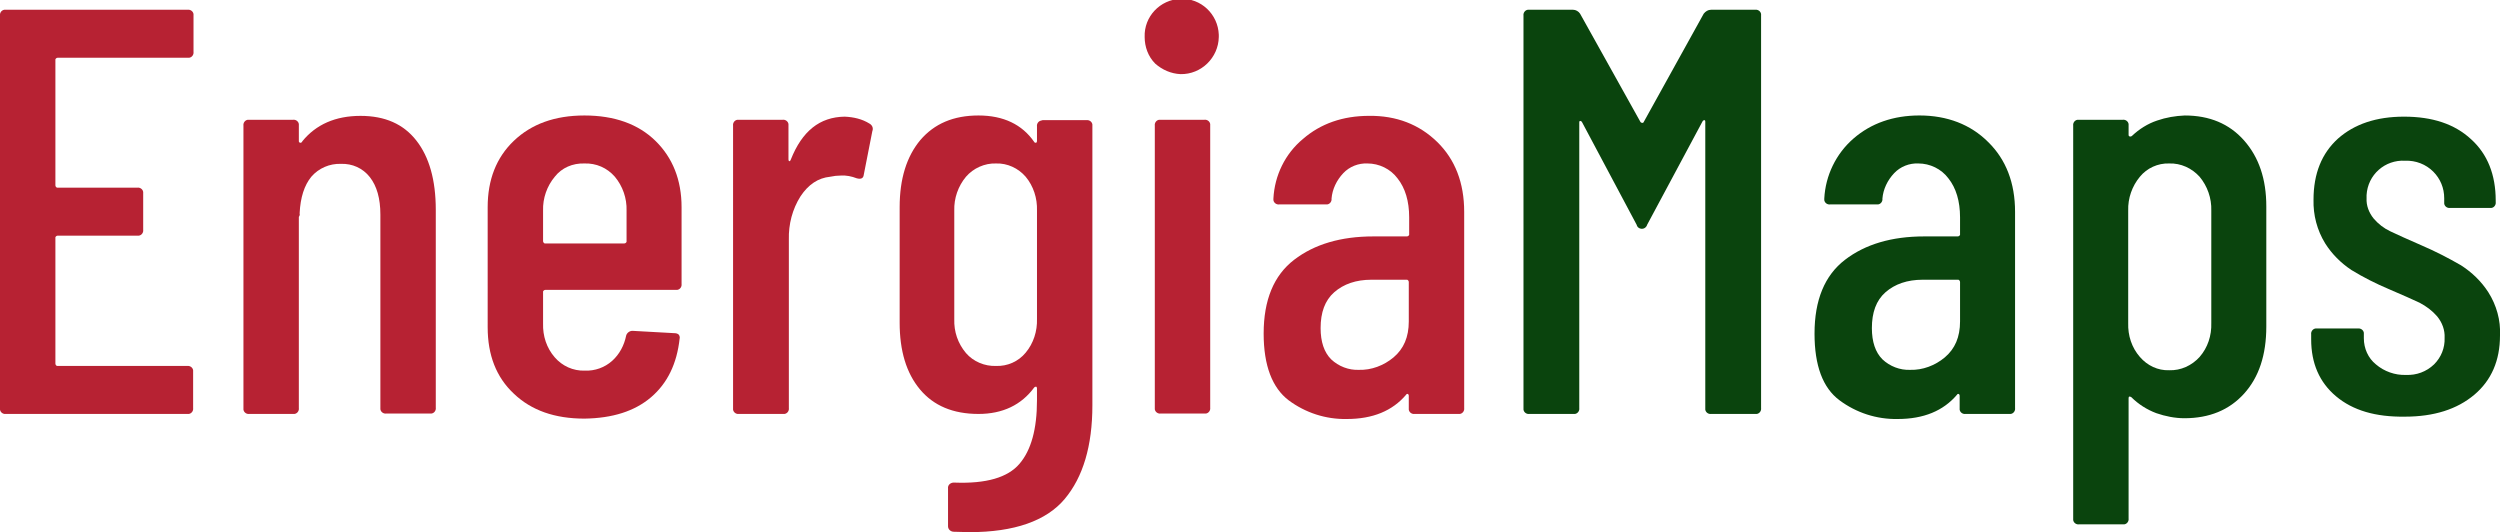
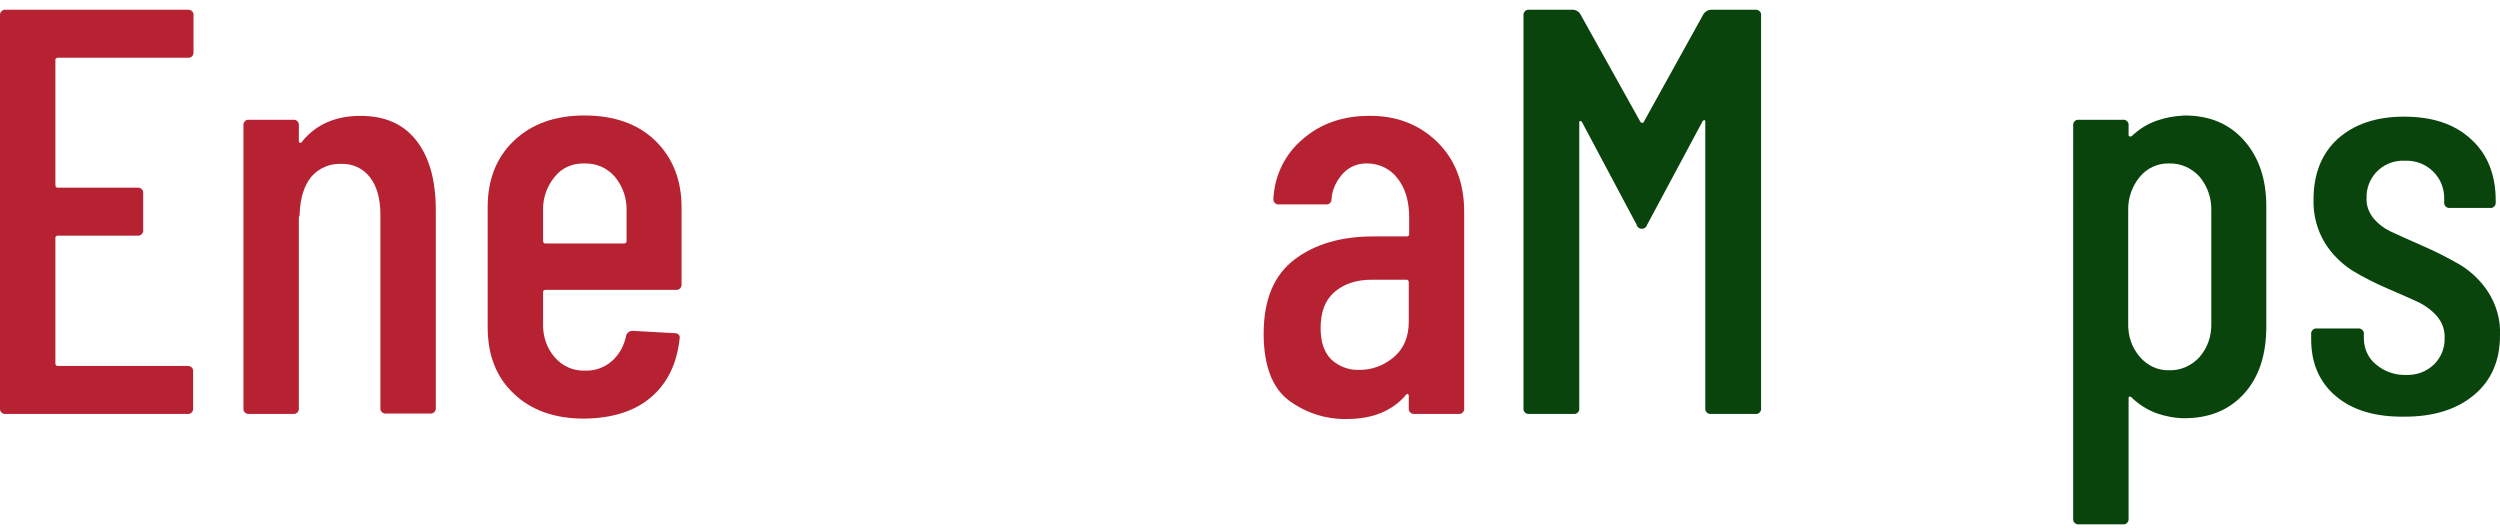
<svg xmlns="http://www.w3.org/2000/svg" version="1.1" id="Livello_1" x="0px" y="0px" viewBox="0 0 640.8 136.4" style="enable-background:new 0 0 640.8 136.4;" xml:space="preserve">
  <style type="text/css">
	.st0{fill:#B72233;}
	.st1{fill:#0A440D;}
</style>
  <title>logo energiamaps vetoriale</title>
  <path class="st0" d="M48.1,14.8H14.8c-0.3,0-0.5,0.2-0.6,0.4c0,0.1,0,0.1,0,0.2v32.1c0,0.3,0.2,0.5,0.4,0.6c0.1,0,0.1,0,0.2,0h20.4  c0.7-0.1,1.4,0.4,1.5,1.1c0,0.1,0,0.2,0,0.4v9.3c0.1,0.7-0.4,1.4-1.1,1.5c-0.1,0-0.2,0-0.3,0H14.8c-0.3,0-0.5,0.2-0.6,0.4  c0,0.1,0,0.1,0,0.2v32.2c0,0.3,0.2,0.5,0.4,0.6c0.1,0,0.1,0,0.2,0h33.2c0.7-0.1,1.4,0.4,1.5,1.1c0,0.1,0,0.2,0,0.4v9.3  c0.1,0.7-0.4,1.4-1.1,1.5c-0.1,0-0.2,0-0.4,0H1.5c-0.7,0.1-1.4-0.4-1.5-1.1c0-0.1,0-0.2,0-0.4V4c-0.1-0.7,0.4-1.4,1.1-1.5  c0.1,0,0.2,0,0.4,0h46.6c0.7-0.1,1.4,0.4,1.5,1.1c0,0.1,0,0.2,0,0.4v9.3c0.1,0.7-0.4,1.4-1.1,1.5C48.3,14.8,48.2,14.8,48.1,14.8z" />
  <path class="st0" d="M106.7,36c3.3,4.2,5,10.1,5,17.8v50.7c0.1,0.7-0.4,1.4-1.1,1.5c-0.1,0-0.2,0-0.4,0H99c-0.7,0.1-1.4-0.4-1.5-1.1  c0-0.1,0-0.2,0-0.4V55c0-4.1-0.9-7.3-2.7-9.6c-1.8-2.3-4.5-3.5-7.4-3.4c-2.9-0.1-5.7,1.1-7.6,3.3c-1.8,2.2-2.8,5.3-3,9.4  c0.1,0.3,0,0.6-0.2,0.9v49c0.1,0.7-0.4,1.4-1.1,1.5c-0.1,0-0.2,0-0.4,0H63.9c-0.7,0.1-1.4-0.4-1.5-1.1c0-0.1,0-0.2,0-0.4V32.2  c-0.1-0.7,0.4-1.4,1.1-1.5c0.1,0,0.2,0,0.4,0h11.2c0.7-0.1,1.4,0.4,1.5,1.1c0,0.1,0,0.2,0,0.4v4c0,0.2,0.1,0.3,0.3,0.4  c0.3,0,0.5-0.1,0.6-0.4c3.5-4.3,8.5-6.5,14.9-6.5C98.7,29.7,103.4,31.8,106.7,36z" />
  <path class="st0" d="M173.2,74.3h-33.4c-0.3,0-0.5,0.2-0.6,0.4c0,0.1,0,0.1,0,0.2v8c-0.1,3.2,0.9,6.3,3,8.7c1.9,2.2,4.7,3.5,7.7,3.4  c2.6,0.1,5.1-0.8,7-2.5c1.9-1.7,3.1-4,3.6-6.5c0.2-0.7,0.9-1.2,1.6-1.2l10.8,0.6c0.4,0,0.8,0.1,1.1,0.4c0.2,0.3,0.3,0.7,0.2,1  c-0.7,6.4-3.1,11.4-7.3,15c-4.2,3.6-9.9,5.4-17.1,5.5c-7.6,0-13.6-2.1-18.1-6.4c-4.5-4.2-6.7-9.9-6.7-17V53.1c0-7,2.2-12.7,6.7-17  s10.5-6.5,18.1-6.5c7.7,0,13.8,2.2,18.2,6.5s6.7,10,6.7,17v19.7c0.1,0.7-0.4,1.4-1.1,1.5C173.4,74.3,173.3,74.3,173.2,74.3z   M142.2,45.3c-2,2.4-3.1,5.5-3,8.7v7.8c0,0.3,0.2,0.5,0.4,0.6c0.1,0,0.1,0,0.2,0H160c0.3,0,0.5-0.2,0.6-0.4c0-0.1,0-0.1,0-0.2V54  c0.1-3.2-1-6.3-3-8.7c-2-2.3-4.8-3.5-7.8-3.4C146.8,41.8,144,43,142.2,45.3z" />
-   <path class="st0" d="M222.9,31.7c0.7,0.4,1,1.2,0.7,1.9l-2.2,11.2c-0.1,0.9-0.7,1.2-1.8,0.9c-1.3-0.5-2.7-0.8-4.1-0.7  c-0.9,0-1.8,0.1-2.7,0.3c-3.1,0.3-5.6,2-7.6,5c-2.1,3.3-3.1,7.2-3,11.1v43.2c0.1,0.7-0.4,1.4-1.1,1.5c-0.1,0-0.2,0-0.4,0h-11.3  c-0.7,0.1-1.4-0.4-1.5-1.1c0-0.1,0-0.2,0-0.4V32.2c-0.1-0.7,0.4-1.4,1.1-1.5c0.1,0,0.2,0,0.4,0h11.2c0.7-0.1,1.4,0.4,1.5,1.1  c0,0.1,0,0.2,0,0.4v8.6c0,0.2,0,0.4,0.2,0.5c0.1,0.1,0.3-0.1,0.4-0.4c2.9-7.3,7.4-10.9,13.8-11C218.8,30,221,30.5,222.9,31.7z" />
-   <path class="st0" d="M267.3,30.8h11.2c0.7-0.1,1.4,0.4,1.5,1.1c0,0.1,0,0.2,0,0.4v71.6c0,10.4-2.4,18.4-7.1,24s-12.9,8.5-24.4,8.5  l-4-0.1c-0.8,0-1.5-0.6-1.5-1.4c0-0.1,0-0.1,0-0.2v-9.5c-0.1-0.8,0.5-1.4,1.3-1.5c0.1,0,0.3,0,0.4,0c8.1,0.3,13.6-1.3,16.6-4.8  s4.5-8.9,4.5-16.3v-3.1c0-0.2-0.1-0.3-0.2-0.4c-0.2,0-0.4,0.1-0.5,0.2c-3.3,4.5-8.1,6.8-14.3,6.8c-6.5,0-11.5-2.1-15-6.3  c-3.5-4.2-5.2-9.9-5.2-17.1V53.1c0-7.3,1.8-13,5.3-17.2c3.6-4.2,8.5-6.3,14.9-6.3c6.4,0,11.2,2.3,14.3,6.8c0.1,0.2,0.3,0.2,0.5,0.2  c0.1-0.1,0.2-0.3,0.2-0.4v-3.8c-0.1-0.7,0.4-1.4,1.1-1.5C267.1,30.8,267.2,30.8,267.3,30.8z M262.9,90.4c2-2.4,3-5.5,2.9-8.7V54  c0.1-3.2-0.9-6.3-2.9-8.7c-1.9-2.2-4.7-3.5-7.6-3.4c-2.9-0.1-5.8,1.2-7.7,3.4c-2,2.4-3.1,5.5-3,8.7v27.8c-0.1,3.2,0.9,6.2,3,8.7  c1.9,2.2,4.8,3.4,7.7,3.3C258.2,93.9,261,92.7,262.9,90.4L262.9,90.4z" />
-   <path class="st0" d="M296.1,16.3c-1.8-1.8-2.7-4.3-2.7-6.8c-0.2-5.2,3.9-9.6,9.2-9.8c5.2-0.2,9.6,3.9,9.8,9.2c0,0.2,0,0.4,0,0.6  c-0.1,5.3-4.5,9.6-9.8,9.5C300.2,18.9,297.9,17.9,296.1,16.3z M296,104.6V32.2c-0.1-0.7,0.4-1.4,1.1-1.5c0.1,0,0.2,0,0.4,0h11.2  c0.7-0.1,1.4,0.4,1.5,1.1c0,0.1,0,0.2,0,0.4v72.3c0.1,0.7-0.4,1.4-1.1,1.5c-0.1,0-0.2,0-0.4,0h-11.2c-0.7,0.1-1.4-0.4-1.5-1.1  C296,104.8,296,104.7,296,104.6z" />
  <path class="st0" d="M368.4,36.4c4.6,4.5,6.9,10.5,6.9,17.9v50.3c0.1,0.7-0.4,1.4-1.1,1.5c-0.1,0-0.2,0-0.4,0h-11.2  c-0.7,0.1-1.4-0.4-1.5-1.1c0-0.1,0-0.2,0-0.4v-3.2c0-0.2-0.1-0.3-0.2-0.4c-0.2-0.1-0.4,0-0.5,0.2c-3.5,4.1-8.5,6.2-15.2,6.2  c-5.4,0.1-10.6-1.6-14.9-4.8c-4.2-3.2-6.4-8.9-6.4-17.1c0-8.6,2.6-14.9,7.8-18.9s12-6,20.3-6h8.6c0.3,0,0.5-0.2,0.6-0.4  c0-0.1,0-0.1,0-0.2v-4.3c0-4.1-1-7.5-3-10c-1.8-2.4-4.7-3.8-7.7-3.8c-2.3-0.1-4.6,0.8-6.2,2.5c-1.7,1.8-2.8,4.1-3,6.5  c0.1,0.7-0.4,1.4-1.1,1.5c-0.1,0-0.2,0-0.3,0h-12c-0.7,0.1-1.4-0.4-1.5-1.1c0-0.1,0-0.2,0-0.4c0.3-5.9,3-11.5,7.6-15.3  c4.5-3.9,10.2-5.9,16.9-5.9C357.9,29.6,363.8,31.9,368.4,36.4z M357.2,91.6c2.6-2.2,3.9-5.2,3.9-9.2V72.3c0-0.3-0.2-0.5-0.4-0.6  c-0.1,0-0.1,0-0.2,0h-9c-3.9,0-7.1,1.1-9.5,3.2c-2.4,2.1-3.5,5.2-3.5,9.2c0,3.5,0.9,6.2,2.7,8c1.9,1.8,4.5,2.8,7.1,2.7  C351.5,94.9,354.7,93.7,357.2,91.6L357.2,91.6z" />
  <path class="st1" d="M438.6,2.5h11.3c0.7-0.1,1.4,0.4,1.5,1.1c0,0.1,0,0.2,0,0.4v100.6c0.1,0.7-0.4,1.4-1.1,1.5c-0.1,0-0.2,0-0.4,0  h-11.3c-0.7,0.1-1.4-0.4-1.5-1.1c0-0.1,0-0.2,0-0.4V31.2c0-0.3-0.1-0.4-0.2-0.4c-0.2,0-0.4,0.1-0.5,0.3l-14.2,26.5  c-0.2,0.7-0.9,1.2-1.7,1c-0.5-0.1-0.9-0.5-1-1l-14-26.3c-0.1-0.2-0.3-0.3-0.5-0.3c-0.1,0-0.2,0.1-0.2,0.4v73.2  c0.1,0.7-0.4,1.4-1.1,1.5c-0.1,0-0.2,0-0.4,0H392c-0.7,0.1-1.4-0.4-1.5-1.1c0-0.1,0-0.2,0-0.4V4c-0.1-0.7,0.4-1.4,1.1-1.5  c0.1,0,0.2,0,0.4,0h11.2c0.7,0,1.4,0.4,1.8,1l15.5,27.8c0.1,0.1,0.3,0.2,0.4,0.2c0.2,0,0.3,0,0.4-0.2l15.4-27.8  C437.2,2.9,437.8,2.5,438.6,2.5z" />
-   <path class="st1" d="M509.6,36.4c4.6,4.5,6.9,10.5,6.9,17.9v50.3c0.1,0.7-0.4,1.4-1.1,1.5c-0.1,0-0.2,0-0.4,0h-11.2  c-0.7,0.1-1.4-0.4-1.5-1.1c0-0.1,0-0.2,0-0.4v-3.2c0-0.2-0.1-0.3-0.2-0.4c-0.2-0.1-0.4,0-0.5,0.2c-3.5,4.1-8.5,6.2-15.2,6.2  c-5.4,0.1-10.6-1.6-14.9-4.8c-4.3-3.2-6.4-8.9-6.4-17.1c0-8.6,2.6-14.9,7.8-18.9s12-6,20.3-6h8.6c0.3,0,0.5-0.2,0.6-0.4  c0-0.1,0-0.1,0-0.2v-4.3c0-4.1-1-7.5-3-10c-1.8-2.4-4.7-3.8-7.7-3.8c-2.3-0.1-4.6,0.8-6.2,2.5c-1.7,1.8-2.8,4.1-3,6.5  c0.1,0.7-0.4,1.4-1.1,1.5c-0.1,0-0.2,0-0.3,0h-12c-0.7,0.1-1.4-0.4-1.5-1.1c0-0.1,0-0.2,0-0.4c0.3-5.9,3-11.5,7.5-15.4  c4.5-3.9,10.2-5.9,16.9-5.9C499.1,29.6,505.1,31.9,509.6,36.4z M498.5,91.6c2.6-2.2,3.9-5.2,3.9-9.2V72.3c0-0.3-0.2-0.5-0.4-0.6  c-0.1,0-0.1,0-0.2,0h-9c-3.9,0-7.1,1.1-9.5,3.2c-2.4,2.1-3.5,5.2-3.5,9.2c0,3.5,0.9,6.2,2.7,8c1.9,1.8,4.5,2.8,7.1,2.7  C492.8,94.9,496,93.7,498.5,91.6L498.5,91.6z" />
  <path class="st1" d="M575.2,36c3.8,4.3,5.7,9.9,5.7,16.9v30.8c0,7.3-1.9,13-5.7,17.2c-3.8,4.2-8.9,6.3-15.3,6.3  c-2.4,0-4.9-0.5-7.2-1.3c-2.4-0.9-4.6-2.3-6.4-4.1c-0.5-0.3-0.7-0.2-0.7,0.3v30.8c0.1,0.7-0.4,1.4-1.1,1.5c-0.1,0-0.2,0-0.4,0h-11.2  c-0.7,0.1-1.4-0.4-1.5-1.1c0-0.1,0-0.2,0-0.4V32.2c-0.1-0.7,0.4-1.4,1.1-1.5c0.1,0,0.2,0,0.4,0h11.2c0.7-0.1,1.4,0.4,1.5,1.1  c0,0.1,0,0.2,0,0.4v2.4c0,0.2,0.1,0.3,0.3,0.4c0.2,0,0.4,0,0.6-0.2c1.8-1.7,4-3.1,6.4-3.9c2.3-0.8,4.7-1.2,7.1-1.3  C566.3,29.6,571.4,31.7,575.2,36z M563.8,45.3c-2-2.2-4.8-3.5-7.8-3.4c-2.9-0.1-5.7,1.2-7.5,3.4c-2,2.4-3.1,5.5-3,8.7v28.8  c-0.1,3.2,0.9,6.3,3,8.7c1.9,2.2,4.6,3.5,7.5,3.4c3,0.1,5.8-1.2,7.8-3.4c2.1-2.4,3.1-5.5,3-8.7V54C566.9,50.8,565.8,47.7,563.8,45.3  z" />
  <path class="st1" d="M598.8,101.6c-4.3-3.6-6.4-8.5-6.4-14.6v-1.3c-0.1-0.7,0.4-1.4,1.1-1.5c0.1,0,0.2,0,0.4,0h10.5  c0.7-0.1,1.4,0.4,1.5,1.1c0,0.1,0,0.2,0,0.4v1c0,2.6,1.1,5.1,3.1,6.7c2.1,1.8,4.9,2.8,7.7,2.7c2.7,0.1,5.2-0.8,7.2-2.7  c1.8-1.8,2.8-4.2,2.7-6.8c0.1-2-0.6-3.9-1.9-5.5c-1.3-1.5-2.8-2.6-4.5-3.5c-1.7-0.8-4.4-2-7.9-3.5c-3.3-1.4-6.5-3-9.6-4.9  c-2.7-1.8-5-4.1-6.7-6.8c-2.1-3.4-3.1-7.3-3-11.2c0-6.7,2.1-11.9,6.3-15.7c4.2-3.7,9.8-5.6,16.9-5.6c7.3,0,13,1.9,17.2,5.8  c4.2,3.8,6.3,9.1,6.3,15.7v0.4c0.1,0.7-0.4,1.4-1.1,1.5c-0.1,0-0.2,0-0.4,0H628c-0.7,0.1-1.4-0.4-1.5-1.1c0-0.1,0-0.2,0-0.4v-1  c0-2.6-1-5-2.8-6.8c-1.9-1.9-4.5-2.9-7.2-2.8c-5.2-0.3-9.6,3.6-9.9,8.8c0,0.3,0,0.5,0,0.8c-0.1,1.9,0.6,3.7,1.8,5.2  c1.2,1.4,2.6,2.5,4.3,3.3c1.7,0.8,4.3,2,8,3.6c3.5,1.5,6.8,3.2,10.1,5.1c2.8,1.8,5.2,4.1,7,6.9c2.1,3.3,3.2,7.2,3,11.1  c0,6.4-2.2,11.5-6.6,15.2c-4.4,3.7-10.3,5.6-17.8,5.6C608.9,106.9,603.1,105.2,598.8,101.6z" />
</svg>